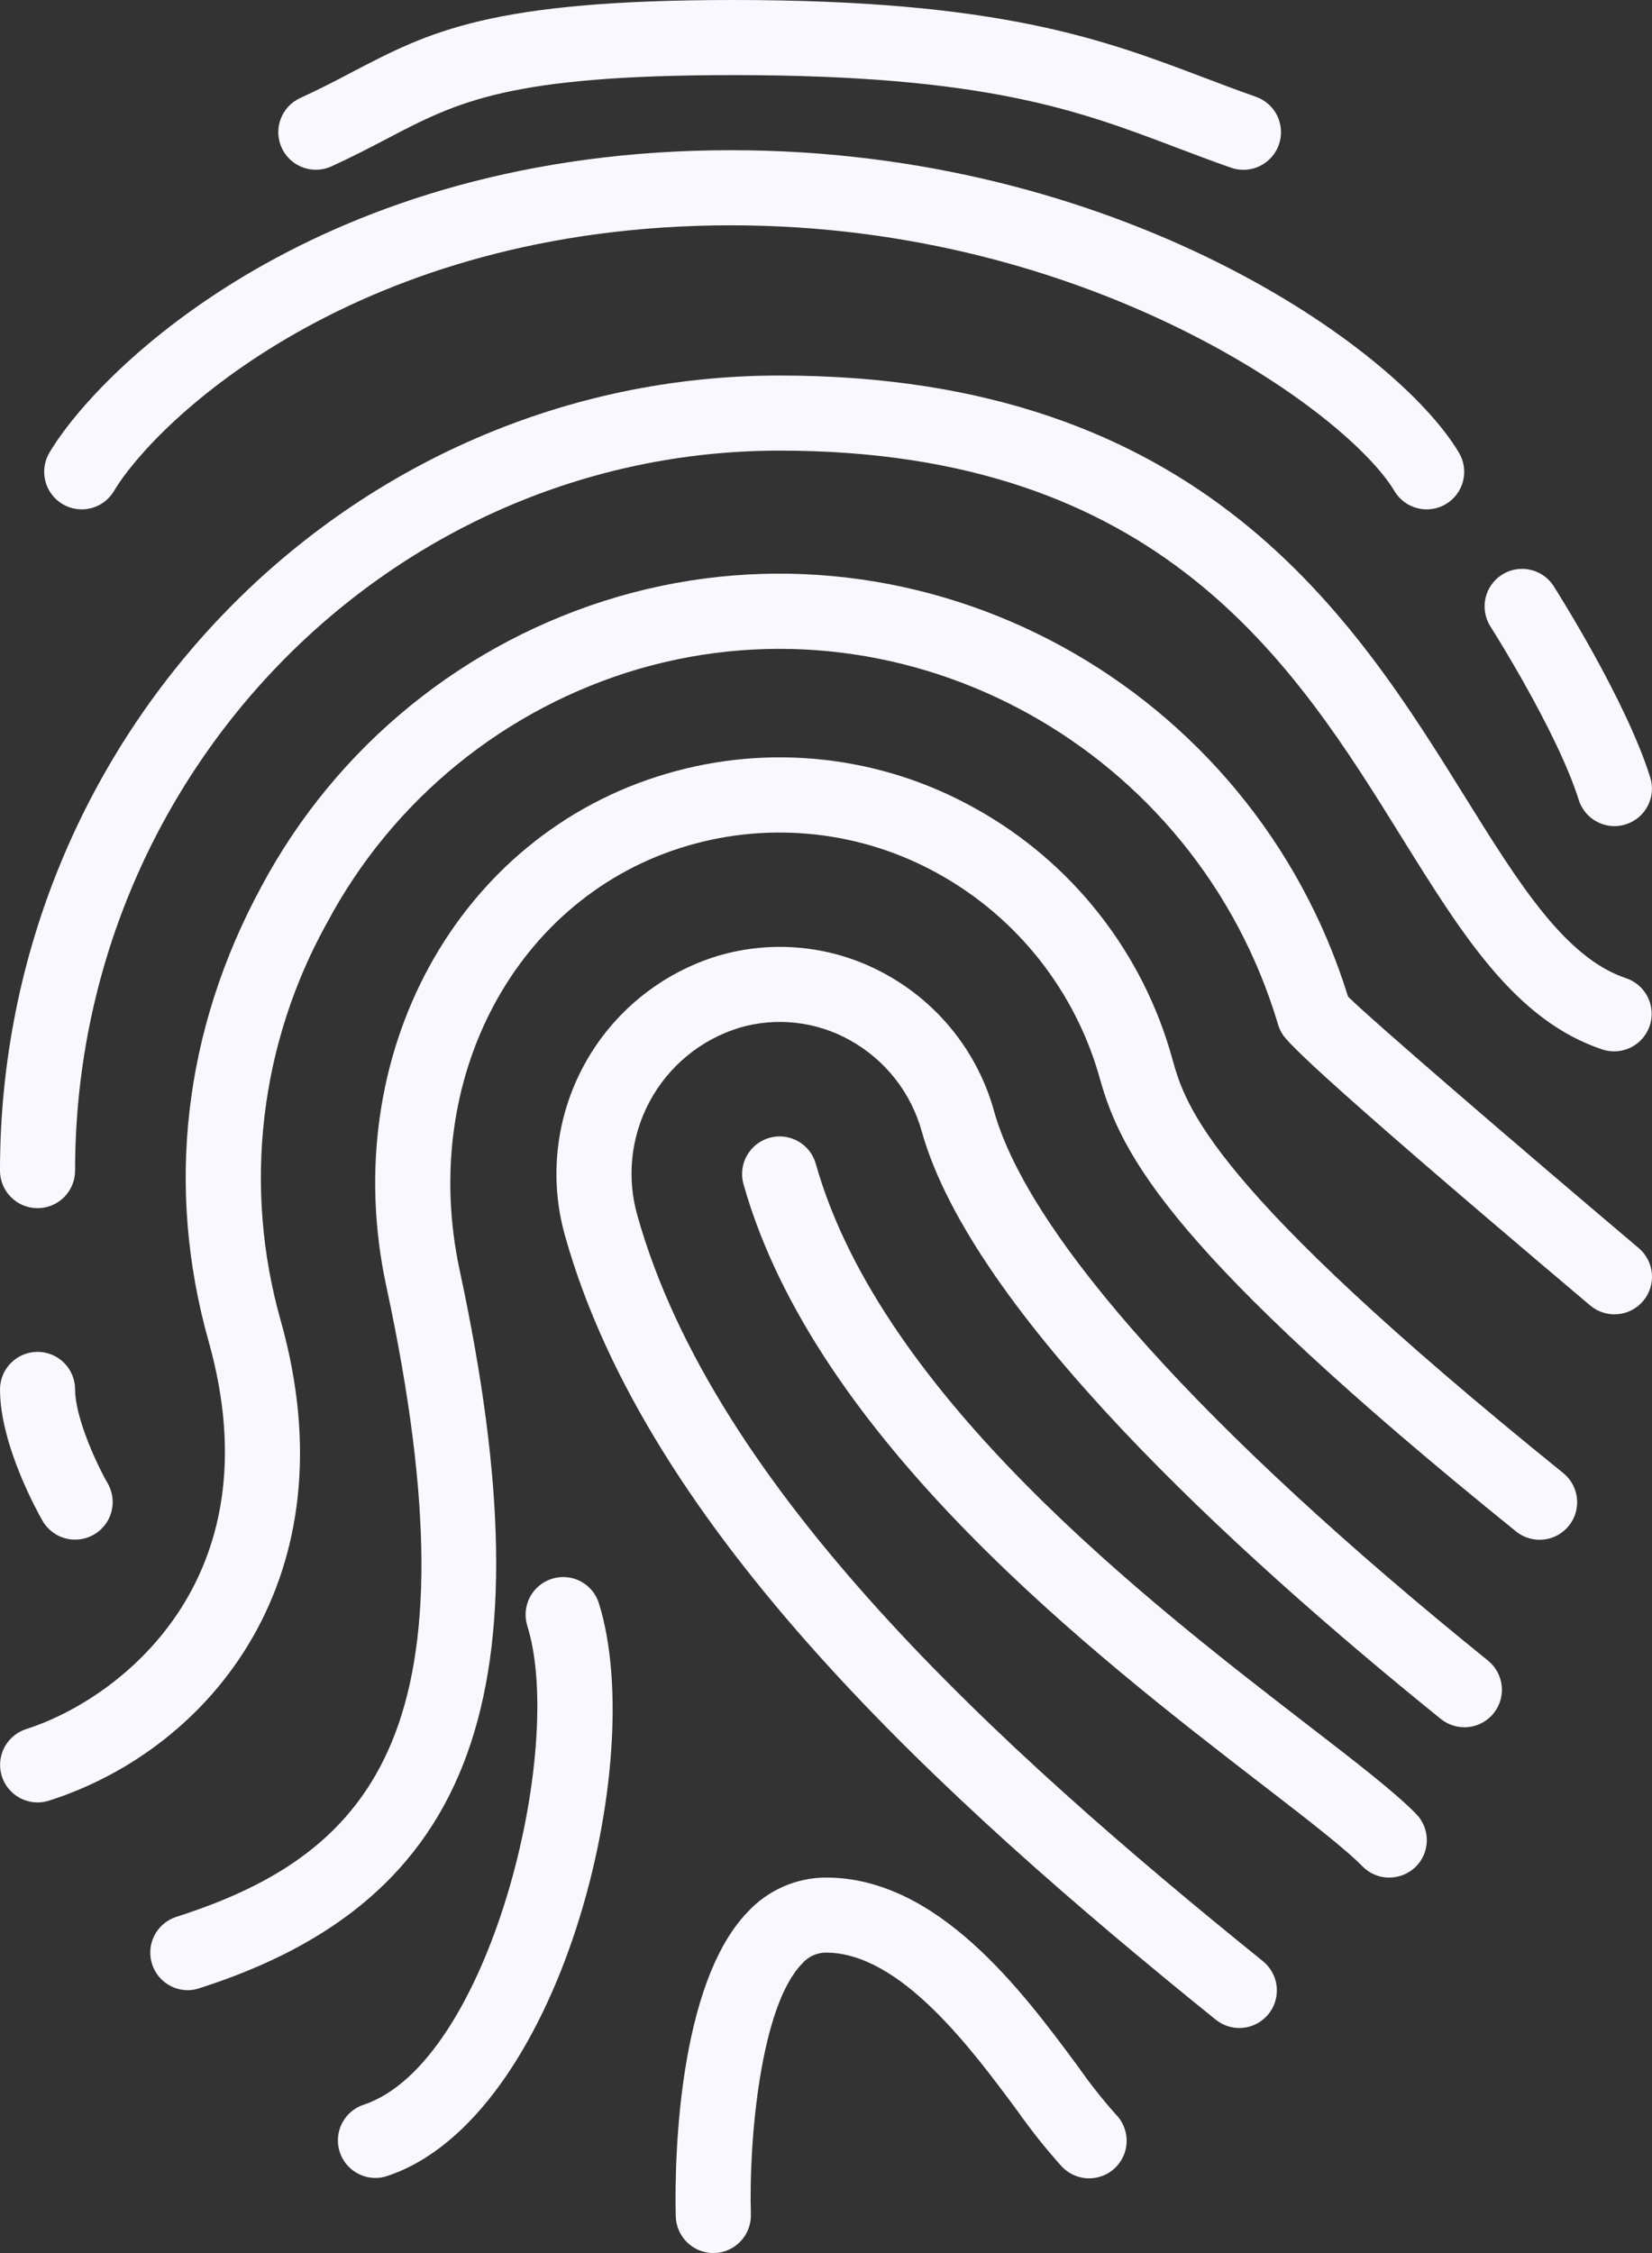
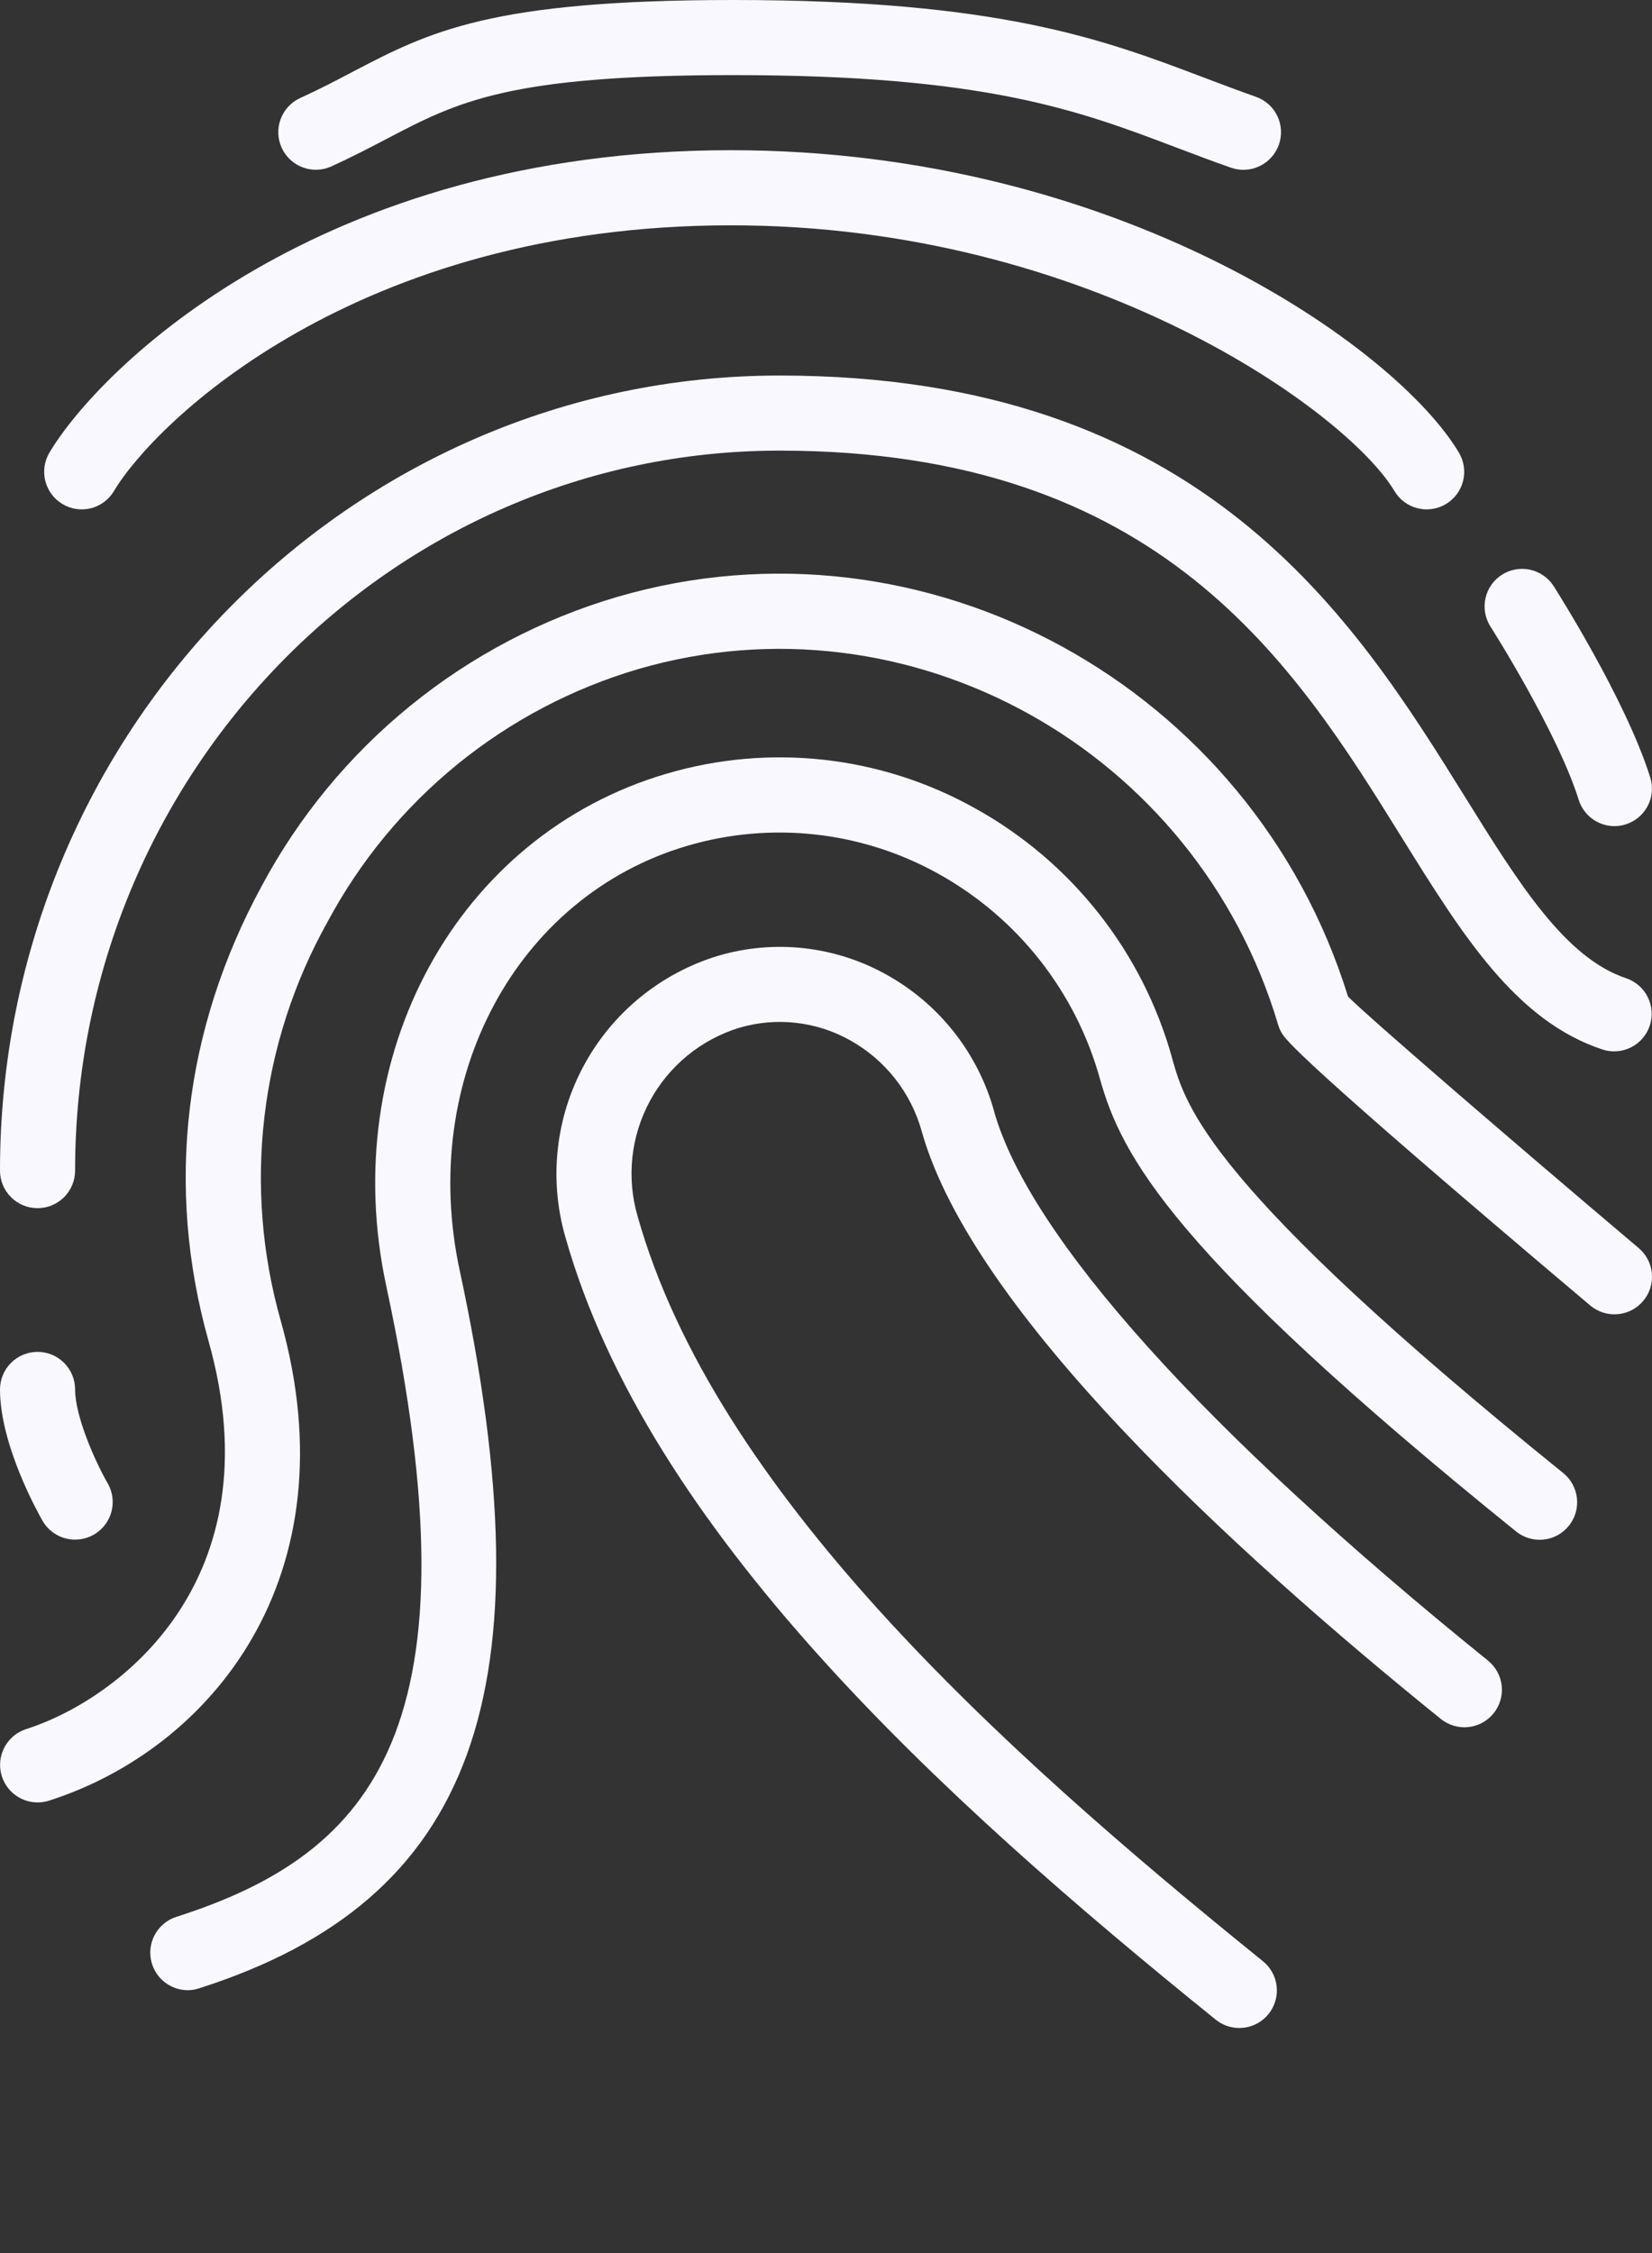
<svg xmlns="http://www.w3.org/2000/svg" width="473" height="645" viewBox="0 0 473 645" fill="none">
  <rect x="0" y="0" width="473" height="645" fill="#333333" stroke="none" />
  <g clip-path="url(#clip0_49_3)">
    <path d="M284.638 318.155C282.357 309.902 278.451 302.187 273.149 295.463C267.847 288.739 261.257 283.141 253.764 278.996C246.487 274.937 238.472 272.372 230.191 271.452C221.909 270.533 213.527 271.277 205.537 273.642C189.178 278.63 175.431 289.842 167.256 304.864C159.082 319.887 157.132 337.519 161.828 353.964C185.519 438.108 269.239 514.493 347.993 578.112C349.089 579.016 350.354 579.694 351.714 580.107C353.073 580.52 354.502 580.659 355.916 580.517C357.33 580.375 358.701 579.953 359.952 579.278C361.202 578.602 362.306 577.686 363.2 576.581C364.094 575.476 364.76 574.206 365.16 572.842C365.56 571.478 365.686 570.049 365.53 568.636C365.375 567.224 364.941 565.856 364.254 564.612C363.566 563.368 362.639 562.273 361.526 561.389C285.395 499.898 204.593 426.457 182.537 348.114C179.357 337.121 180.618 325.319 186.05 315.247C191.482 305.174 200.65 297.636 211.583 294.254C216.848 292.692 222.372 292.2 227.83 292.808C233.288 293.416 238.569 295.11 243.361 297.793C248.361 300.567 252.757 304.312 256.29 308.809C259.824 313.305 262.423 318.462 263.936 323.977C278.467 375.447 352.753 443.812 412.518 492.081C413.615 492.971 414.876 493.636 416.23 494.038C417.584 494.44 419.004 494.57 420.408 494.423C421.813 494.275 423.174 493.852 424.415 493.178C425.656 492.504 426.752 491.591 427.639 490.493C428.527 489.394 429.19 488.132 429.589 486.777C429.988 485.422 430.116 484.002 429.966 482.598C429.815 481.194 429.389 479.833 428.712 478.594C428.036 477.354 427.121 476.26 426.021 475.375C344.959 409.911 294.763 354.08 284.626 318.155H284.638Z" fill="#F9F8FF" />
    <path d="M385.972 285.31C358.434 196.429 264.988 145.126 176.783 170.865C155.156 177.21 135.01 187.8 117.52 202.016C100.031 216.232 85.548 233.79 74.918 253.664C52.579 294.814 47.335 339.877 59.715 383.931C79.044 452.47 34.002 486.545 7.492 495.002C5.052 495.785 2.972 497.413 1.626 499.594C0.28 501.774 -0.243 504.364 0.151 506.896C0.545 509.428 1.83 511.736 3.775 513.405C5.72 515.073 8.196 515.992 10.759 515.997C11.853 515.993 12.941 515.826 13.986 515.501C60.427 500.685 101.018 451.387 80.382 378.092C75.002 359.115 73.417 339.263 75.715 319.672C78.013 300.082 84.151 281.136 93.776 263.919C103.067 246.549 115.722 231.203 131.004 218.775C146.286 206.346 163.889 197.084 182.787 191.527C260.397 168.949 342.518 214.598 365.945 293.33C366.184 294.151 366.524 294.938 366.957 295.675C368.032 297.524 370.91 302.469 455.303 373.723C457.481 375.565 460.302 376.466 463.145 376.228C465.988 375.99 468.62 374.633 470.461 372.454C472.303 370.276 473.204 367.455 472.966 364.612C472.728 361.769 471.371 359.137 469.192 357.296C432.682 326.436 391.787 291.176 385.979 285.31H385.972Z" fill="#F9F8FF" />
    <path d="M335.663 303.13C331.492 288.005 324.341 273.865 314.631 261.541C304.92 249.217 292.846 238.957 279.116 231.364C265.8 223.922 251.132 219.216 235.972 217.521C220.812 215.827 205.467 217.178 190.836 221.496C130.871 239.106 96.385 302.208 110.619 368.28C137.646 493.963 107.654 530.498 50.482 548.754C48.045 549.54 45.968 551.169 44.625 553.349C43.282 555.529 42.76 558.116 43.154 560.646C43.548 563.176 44.831 565.483 46.773 567.151C48.715 568.82 51.189 569.741 53.749 569.749C54.854 569.75 55.952 569.569 56.998 569.213C135.99 544.013 157.596 484.458 131.626 363.722C119.803 308.759 147.861 256.503 196.856 242.116C208.765 238.623 221.249 237.535 233.582 238.916C245.915 240.296 257.85 244.116 268.692 250.155C279.924 256.391 289.801 264.802 297.745 274.898C305.69 284.995 311.542 296.573 314.961 308.957C321.094 330.716 335.302 358.622 433.987 438.348C435.083 439.251 436.346 439.928 437.704 440.34C439.062 440.752 440.489 440.89 441.901 440.748C443.313 440.606 444.684 440.185 445.932 439.51C447.181 438.836 448.284 437.92 449.177 436.817C450.07 435.714 450.736 434.445 451.136 433.083C451.536 431.721 451.662 430.293 451.507 428.882C451.352 427.471 450.919 426.105 450.233 424.862C449.548 423.62 448.622 422.525 447.511 421.642C345.875 339.526 339.489 316.758 335.661 303.147L335.663 303.13Z" fill="#F9F8FF" />
-     <path d="M374.616 493.969C328.852 458.665 252.297 399.61 233.578 333.168C232.805 330.423 230.974 328.097 228.486 326.702C225.999 325.307 223.059 324.958 220.314 325.73C217.568 326.503 215.242 328.335 213.848 330.822C212.453 333.31 212.103 336.249 212.876 338.995C233.536 412.269 313.628 474.064 361.491 510.979C374.156 520.743 385.097 529.19 390.089 534.283C391.086 535.307 392.279 536.121 393.597 536.675C394.915 537.23 396.331 537.514 397.76 537.51C400.565 537.503 403.26 536.417 405.288 534.479C406.299 533.493 407.106 532.317 407.662 531.019C408.218 529.721 408.512 528.325 408.528 526.913C408.544 525.501 408.281 524.099 407.755 522.789C407.228 521.478 406.449 520.284 405.46 519.276C399.419 513.107 388.475 504.65 374.626 493.971L374.616 493.969Z" fill="#F9F8FF" />
-     <path d="M308.676 591.617C292.723 570.07 268.574 537.5 236.492 537.5C232.298 537.515 228.153 538.389 224.311 540.068C220.468 541.747 217.011 544.196 214.152 547.264C192.178 569.91 193.299 628.02 193.492 634.576C193.583 637.368 194.754 640.015 196.759 641.96C198.764 643.905 201.446 644.995 204.24 645H204.563C207.411 644.906 210.107 643.689 212.061 641.615C214.015 639.54 215.069 636.776 214.992 633.927C214.367 612.663 217.764 574.394 229.592 562.215C230.437 561.207 231.492 560.396 232.683 559.839C233.875 559.282 235.174 558.992 236.489 558.99C257.72 558.99 278.007 586.319 291.401 604.419C295.296 609.949 299.519 615.241 304.046 620.266C305.027 621.299 306.204 622.127 307.508 622.701C308.812 623.275 310.217 623.584 311.642 623.61C313.066 623.636 314.482 623.379 315.806 622.853C317.13 622.327 318.337 621.543 319.355 620.547C320.374 619.551 321.184 618.362 321.739 617.05C322.294 615.738 322.583 614.328 322.588 612.903C322.594 611.479 322.316 610.067 321.771 608.751C321.226 607.434 320.425 606.239 319.414 605.235C315.568 600.908 311.979 596.359 308.664 591.612L308.676 591.617Z" fill="#F9F8FF" />
-     <path d="M158.032 451.972C156.683 452.393 155.43 453.075 154.345 453.981C153.261 454.886 152.365 455.997 151.71 457.249C151.055 458.501 150.654 459.87 150.528 461.277C150.403 462.685 150.557 464.103 150.981 465.451C162.068 500.928 139.894 590.686 104.113 602.537C101.688 603.342 99.628 604.984 98.304 607.169C96.979 609.355 96.475 611.94 96.884 614.462C97.292 616.985 98.585 619.28 100.531 620.936C102.478 622.591 104.95 623.5 107.505 623.499C108.646 623.504 109.78 623.315 110.857 622.94C160.136 606.621 185.764 504.605 171.483 459.018C171.068 457.669 170.391 456.415 169.489 455.33C168.587 454.244 167.479 453.347 166.229 452.692C164.979 452.036 163.611 451.635 162.205 451.51C160.799 451.386 159.383 451.541 158.037 451.967L158.032 451.972Z" fill="#F9F8FF" />
    <path d="M10.752 345.873C13.602 345.873 16.336 344.74 18.351 342.725C20.366 340.709 21.499 337.976 21.5 335.126C21.5 221.476 111.997 129.003 223.213 129.003C332.521 129.003 370.665 190.335 401.28 239.638C418.821 267.848 433.98 292.228 458.855 300.463C461.554 301.334 464.488 301.104 467.017 299.821C469.546 298.539 471.467 296.31 472.36 293.618C473.253 290.927 473.046 287.992 471.785 285.452C470.524 282.912 468.31 280.973 465.626 280.058C448.146 274.255 434.884 252.947 419.55 228.286C387.862 177.309 344.455 107.508 223.215 107.508C100.145 107.508 -0.002 209.611 -0.002 335.124C-0.002 337.974 1.131 340.707 3.146 342.722C5.162 344.738 7.895 345.87 10.745 345.871L10.752 345.873Z" fill="#F9F8FF" />
    <path d="M21.5 440.751C23.386 440.755 25.24 440.262 26.876 439.321C28.511 438.381 29.87 437.027 30.816 435.395C31.762 433.763 32.262 431.91 32.264 430.024C32.267 428.137 31.773 426.283 30.832 424.649C27.218 418.345 21.5 405.47 21.5 397.756C21.5 394.906 20.367 392.172 18.352 390.156C16.336 388.14 13.602 387.008 10.751 387.008C7.9 387.008 5.166 388.14 3.151 390.156C1.135 392.172 0.002 394.906 0.002 397.756C0.002 413.734 10.943 433.188 12.172 435.361C13.114 437.002 14.473 438.365 16.111 439.313C17.748 440.261 19.607 440.761 21.5 440.76V440.751Z" fill="#F9F8FF" />
    <path d="M17.904 144.31C19.117 145.033 20.46 145.51 21.857 145.713C23.253 145.917 24.676 145.842 26.044 145.495C27.413 145.148 28.699 144.534 29.829 143.689C30.96 142.844 31.913 141.785 32.634 140.571C44.372 120.834 102.011 64.504 209.297 64.504C312.37 64.504 385.949 118.187 399.251 140.571C399.972 141.784 400.925 142.843 402.056 143.687C403.186 144.531 404.472 145.145 405.839 145.492C407.207 145.84 408.629 145.915 410.025 145.712C411.422 145.51 412.764 145.035 413.977 144.314C415.19 143.592 416.249 142.64 417.093 141.509C417.937 140.379 418.551 139.093 418.898 137.726C419.246 136.358 419.321 134.936 419.118 133.54C418.916 132.143 418.441 130.801 417.72 129.588C399.763 99.393 320.19 43 209.29 43C91.45 43 28.47 105.512 14.154 129.574C12.698 132.022 12.274 134.949 12.976 137.71C13.677 140.471 15.445 142.841 17.893 144.298L17.904 144.31Z" fill="#F9F8FF" />
    <path d="M94.901 47.625C100.943 44.872 106.059 42.185 110.919 39.647C131.062 29.11 145.596 21.502 209.946 21.502C282.168 21.502 308.761 31.584 336.956 42.294C342.03 44.207 347.099 46.141 352.454 48.012C355.149 48.953 358.107 48.786 360.679 47.547C363.251 46.309 365.227 44.1 366.172 41.407C366.64 40.076 366.842 38.665 366.765 37.256C366.688 35.847 366.334 34.467 365.723 33.195C365.113 31.923 364.257 30.784 363.205 29.843C362.154 28.901 360.927 28.177 359.595 27.711C354.405 25.885 349.489 24.012 344.585 22.162C315.84 11.266 286.106 0 209.953 0C140.314 0 122.943 9.094 100.945 20.575C96.409 22.964 91.618 25.479 85.963 28.057C84.678 28.645 83.522 29.479 82.56 30.514C81.597 31.548 80.848 32.762 80.355 34.086C79.862 35.409 79.634 36.817 79.685 38.229C79.736 39.641 80.065 41.029 80.652 42.314C81.239 43.599 82.074 44.755 83.108 45.717C84.143 46.68 85.356 47.429 86.68 47.922C88.004 48.415 89.412 48.643 90.824 48.592C92.236 48.541 93.624 48.212 94.909 47.625H94.901Z" fill="#F9F8FF" />
    <path d="M452.008 228.952C452.689 231.139 454.051 233.051 455.896 234.409C457.741 235.767 459.971 236.5 462.262 236.5C463.342 236.507 464.417 236.34 465.444 236.005C466.791 235.587 468.043 234.907 469.127 234.005C470.21 233.102 471.106 231.995 471.761 230.746C472.416 229.496 472.818 228.13 472.944 226.725C473.07 225.321 472.917 223.905 472.495 222.559C465.508 200.267 445.577 168.961 444.739 167.628C443.179 165.291 440.764 163.658 438.013 163.081C435.263 162.503 432.395 163.027 430.026 164.54C427.657 166.053 425.976 168.434 425.343 171.172C424.709 173.911 425.175 176.788 426.639 179.187C426.833 179.484 445.881 209.413 452.01 228.961L452.008 228.952Z" fill="#F9F8FF" />
  </g>
  <defs>
    <clipPath id="clip0_49_3">
      <rect width="473" height="645" fill="white" />
    </clipPath>
  </defs>
</svg>